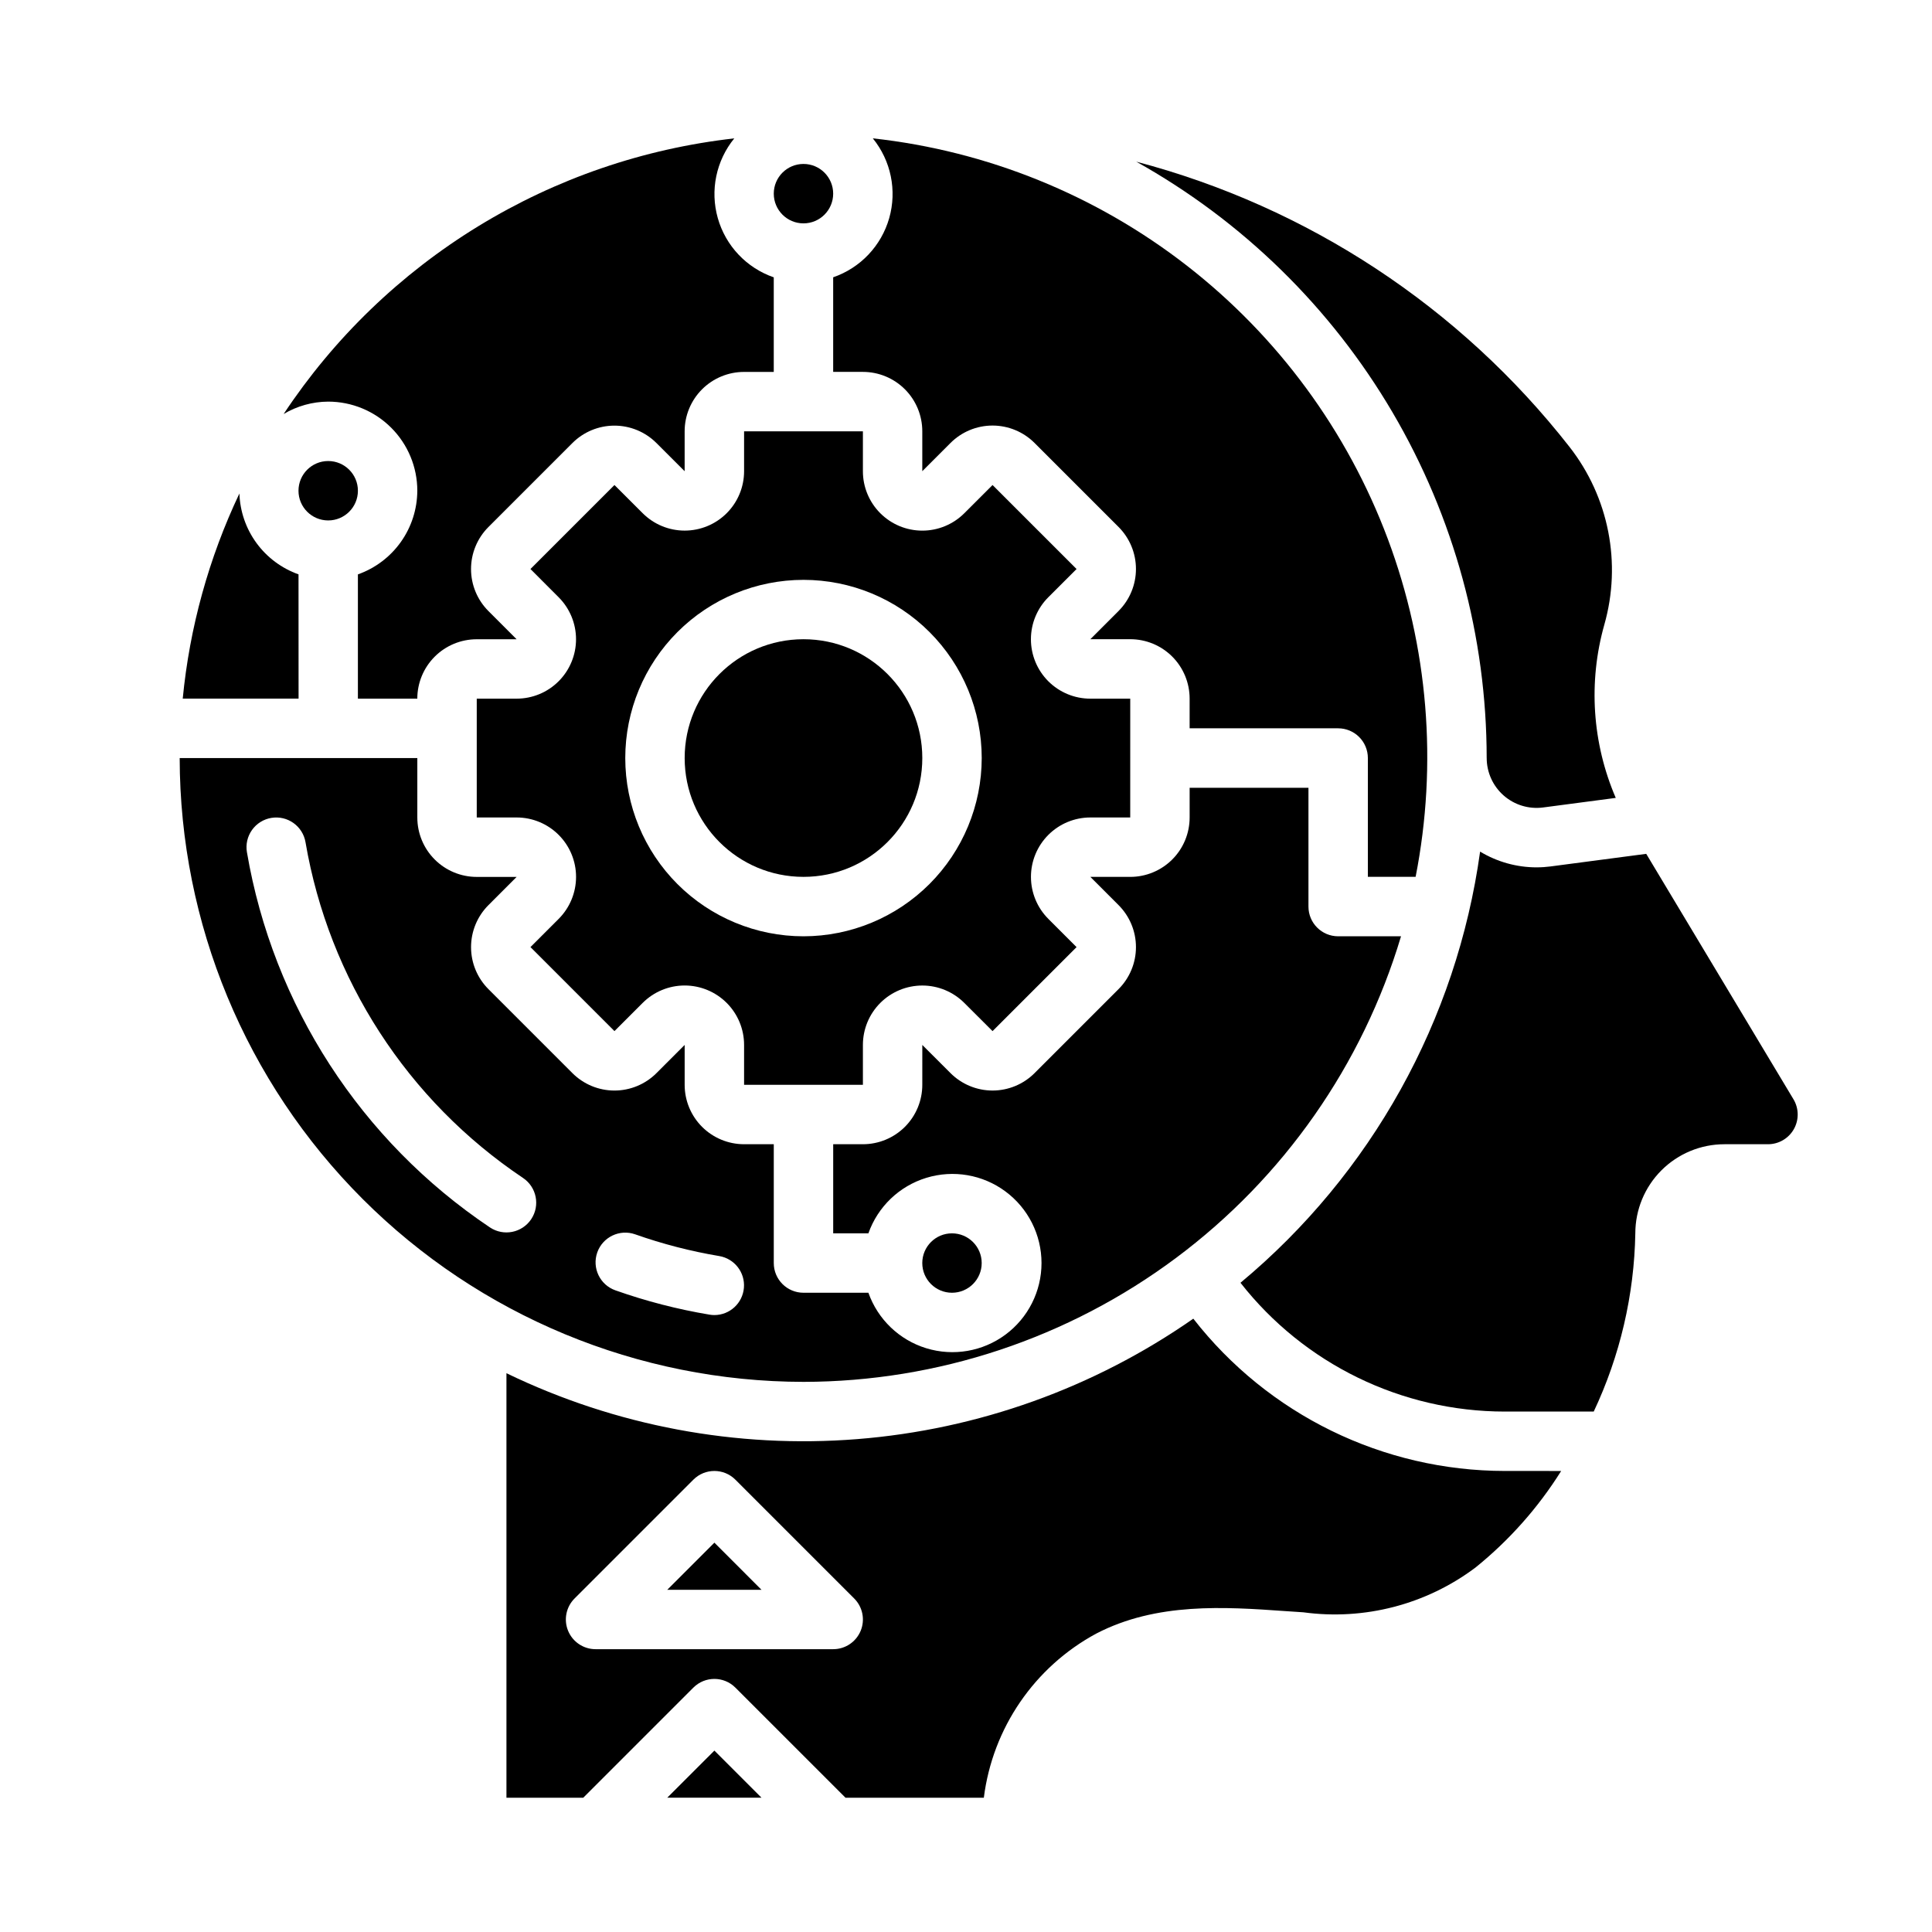
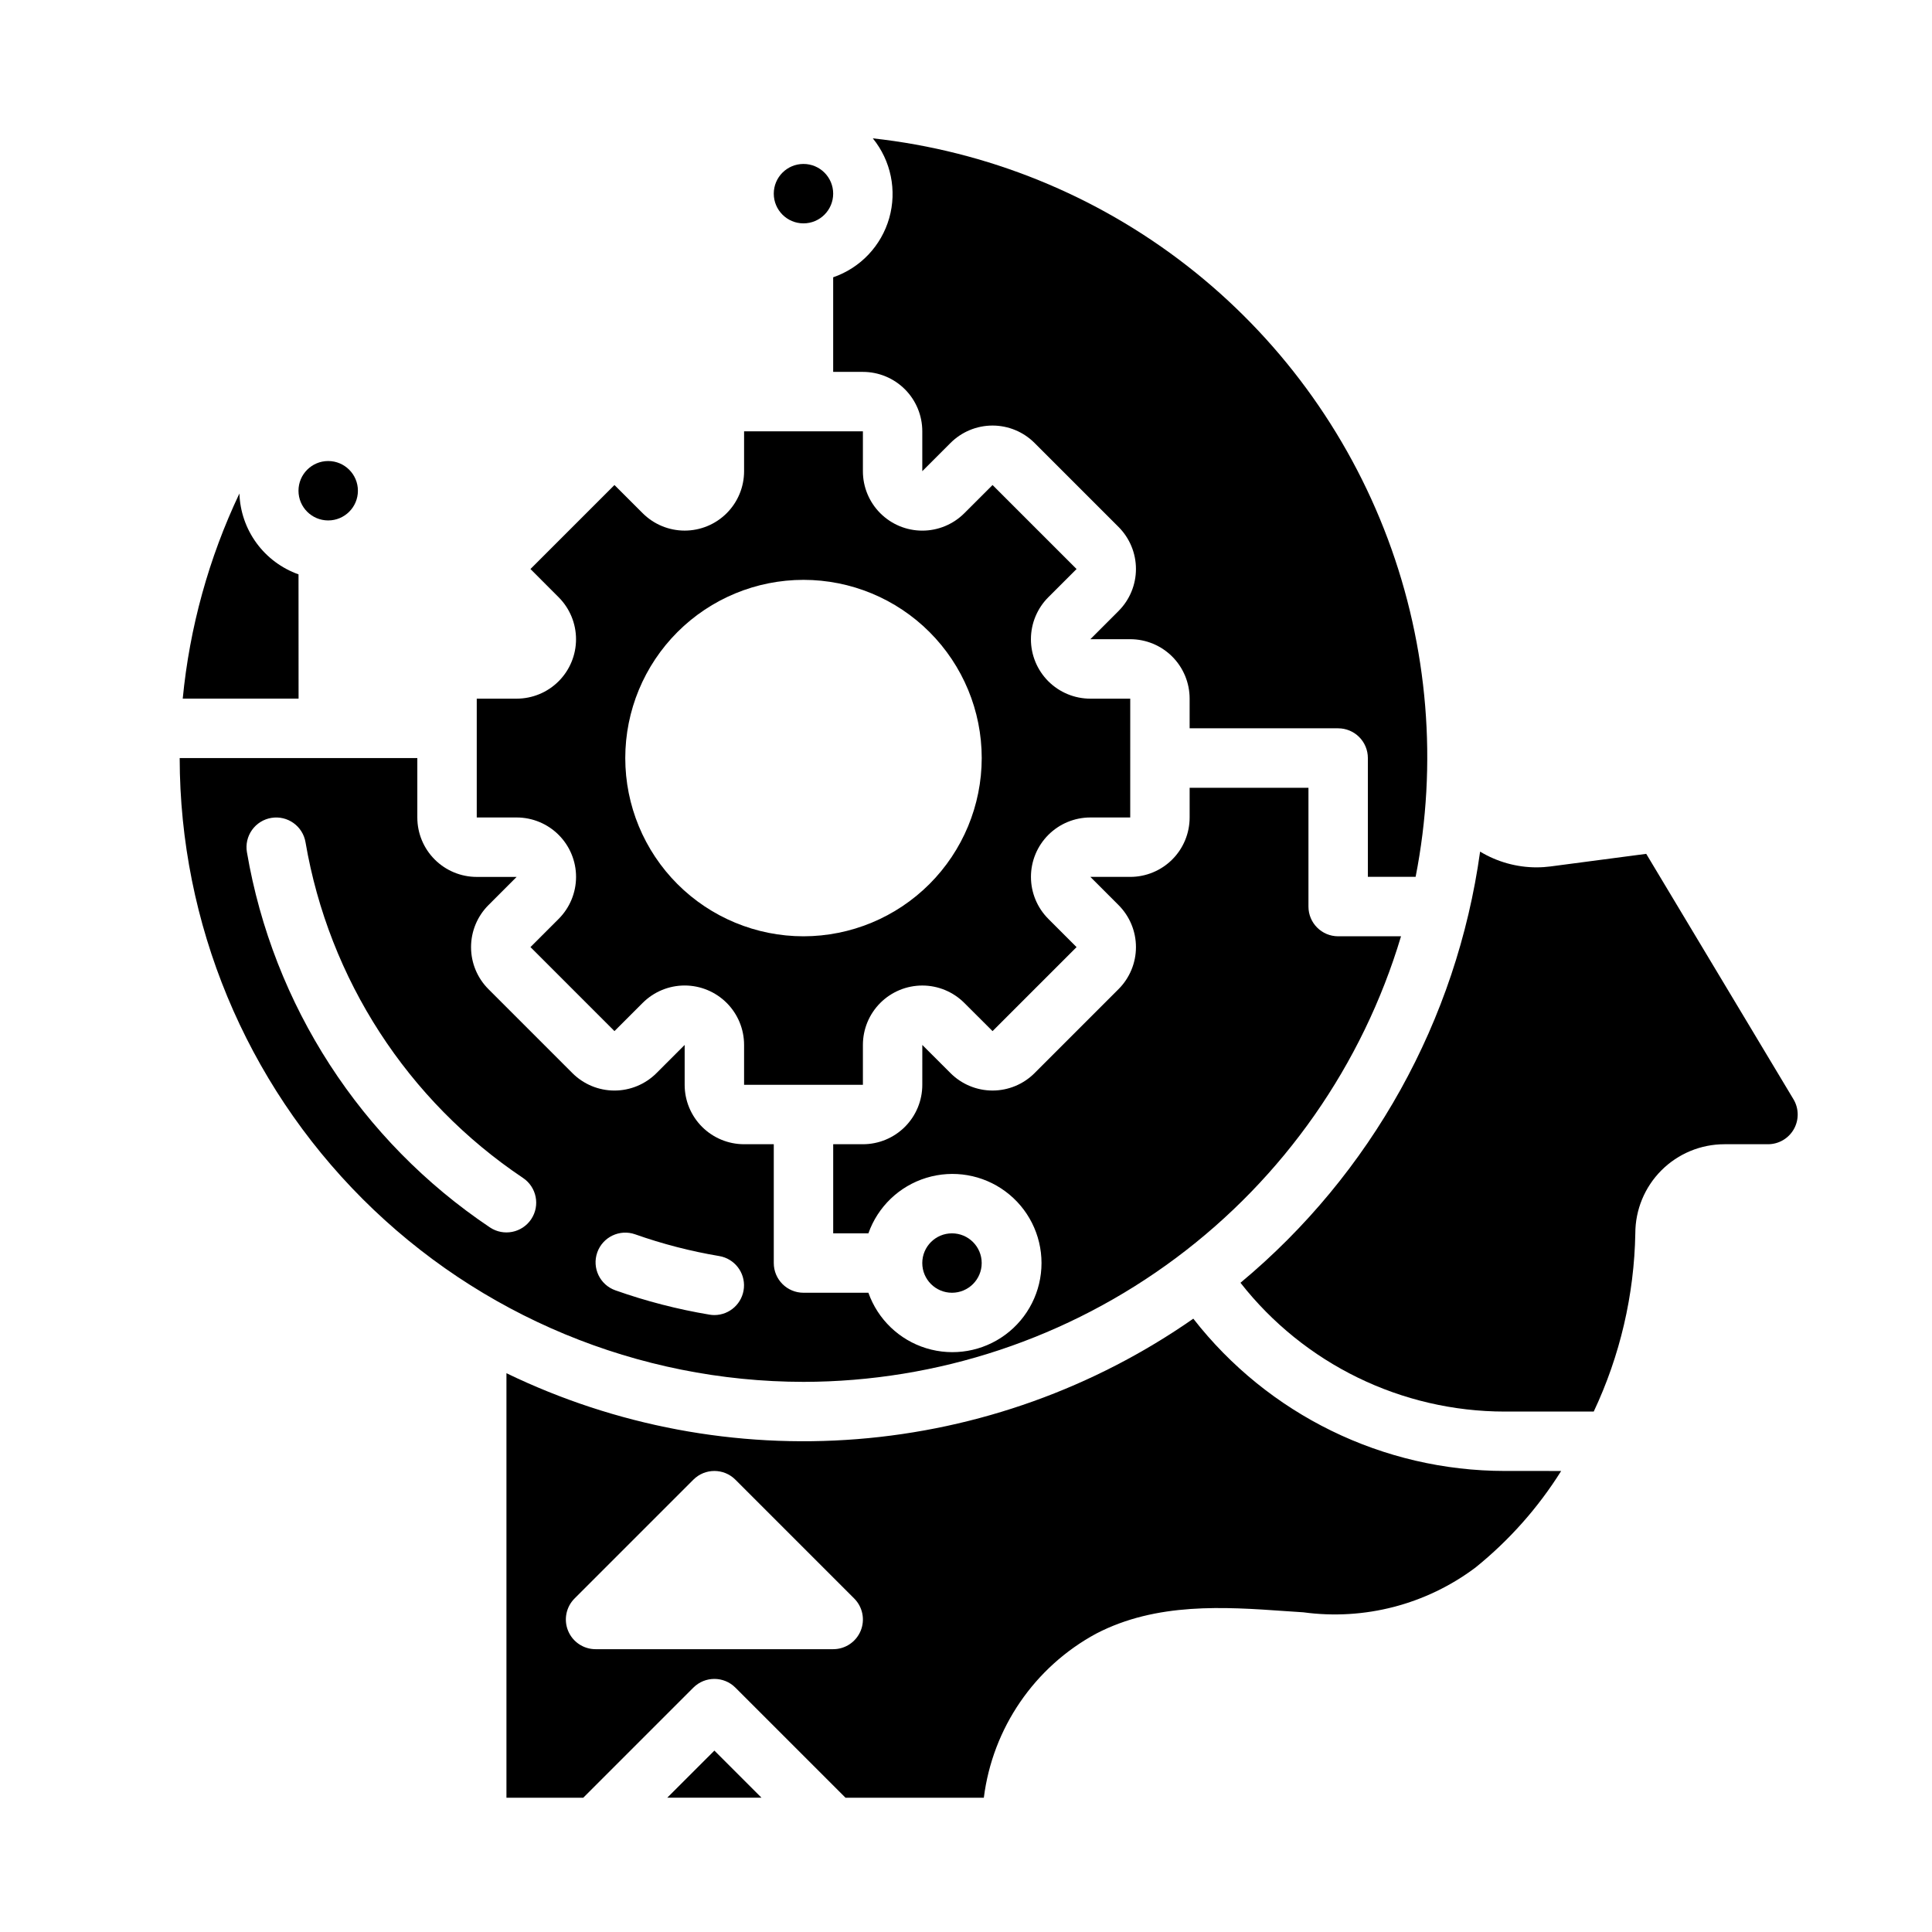
<svg xmlns="http://www.w3.org/2000/svg" fill="#000000" width="800px" height="800px" version="1.1" viewBox="144 144 512 512">
  <g>
    <path d="m364.8 217.49v25.066h7.875c4.176 0 8.18 1.656 11.133 4.609s4.609 6.957 4.609 11.133v10.57l7.477-7.477h0.004c2.953-2.953 6.957-4.613 11.133-4.613s8.184 1.66 11.137 4.613l22.262 22.262c2.949 2.953 4.609 6.957 4.609 11.133 0 4.176-1.66 8.18-4.609 11.133l-7.469 7.477h10.562c4.176 0 8.18 1.66 11.133 4.609 2.953 2.953 4.609 6.961 4.609 11.133v7.871h39.359l0.004 0.004c2.086 0 4.09 0.828 5.566 2.305 1.473 1.477 2.305 3.477 2.305 5.566v31.488h12.66-0.004c5.879-29.957 3.324-60.957-7.371-89.547-10.699-28.594-29.121-53.652-53.215-72.398-24.098-18.742-52.922-30.43-83.266-33.762 4.816 5.918 6.438 13.812 4.348 21.148-2.094 7.34-7.637 13.191-14.852 15.676z" />
    <path d="m364.8 195.32c0 4.348-3.523 7.875-7.871 7.875-4.348 0-7.871-3.527-7.871-7.875 0-4.348 3.523-7.871 7.871-7.871 4.348 0 7.871 3.523 7.871 7.871" />
    <path d="m432.96 360.64h10.562l0.004-31.488h-10.566c-4.176 0.004-8.184-1.652-11.141-4.606-2.953-2.953-4.613-6.961-4.613-11.137 0-4.18 1.66-8.188 4.617-11.141l7.477-7.469-22.262-22.262-7.484 7.477c-2.953 2.953-6.961 4.613-11.137 4.609-4.176 0-8.18-1.66-11.129-4.613-2.953-2.953-4.613-6.957-4.609-11.133v-10.574h-31.488v10.574c0 4.176-1.66 8.18-4.613 11.129-2.953 2.953-6.957 4.609-11.133 4.609-4.172 0-8.176-1.656-11.129-4.609l-7.477-7.469-22.262 22.262 7.469 7.477c2.949 2.953 4.609 6.957 4.609 11.133s-1.66 8.18-4.613 11.133c-2.949 2.953-6.953 4.609-11.129 4.609h-10.57v31.488h10.57c4.176 0 8.184 1.66 11.137 4.613s4.613 6.961 4.613 11.137c-0.004 4.176-1.664 8.184-4.617 11.133l-7.469 7.469 22.262 22.262 7.477-7.477v0.004c2.953-2.953 6.957-4.613 11.133-4.613 4.176 0.004 8.18 1.664 11.133 4.617s4.609 6.957 4.609 11.133v10.574h31.488v-10.574c0-4.176 1.66-8.18 4.609-11.129 2.953-2.953 6.957-4.609 11.133-4.613 4.176 0 8.18 1.66 11.133 4.613l7.484 7.469 22.262-22.262-7.477-7.477v-0.004c-2.953-2.953-4.609-6.957-4.609-11.133 0-4.176 1.66-8.18 4.613-11.133 2.953-2.949 6.957-4.609 11.133-4.609zm-76.027 31.488c-12.527 0-24.539-4.977-33.398-13.832-8.855-8.859-13.832-20.871-13.832-33.398 0-12.527 4.977-24.539 13.832-33.398 8.859-8.859 20.871-13.832 33.398-13.832 12.527 0 24.543 4.973 33.398 13.832 8.859 8.859 13.836 20.871 13.836 33.398-0.016 12.523-4.996 24.527-13.852 33.383-8.855 8.855-20.859 13.836-33.383 13.848z" />
-     <path d="m537.99 344.89c0.004 3.809 1.648 7.43 4.512 9.938 2.863 2.508 6.668 3.66 10.445 3.16l19.246-2.535c-6.25-14.5-7.32-30.711-3.031-45.906 4.633-16.285 1.195-33.801-9.242-47.133-28.988-37.047-69.309-63.586-114.8-75.57 28.137 15.707 51.574 38.629 67.898 66.41s24.941 59.414 24.969 91.637z" />
-     <path d="m320.83 565.31h24.973l-12.484-12.488z" />
+     <path d="m320.83 565.31l-12.484-12.488z" />
    <path d="m320.83 620.41h24.973l-12.484-12.484z" />
    <path d="m542.8 533.82c-32.27-0.02-62.727-14.91-82.562-40.359-26.32 18.359-57.059 29.379-89.051 31.918-31.992 2.543-64.086-3.488-92.973-17.465v112.5h20.355l29.18-29.18h0.004c3.074-3.074 8.055-3.074 11.129 0l29.184 29.18h36.66c2.324-18.461 13.422-34.66 29.793-43.5 15.988-8.305 34.016-7.086 49.91-5.969l4.969 0.332c16.168 2.199 32.555-2.059 45.609-11.855 8.941-7.211 16.621-15.863 22.719-25.598zm-170.72 42.375c-1.223 2.941-4.09 4.856-7.277 4.856h-62.977 0.004c-3.184 0-6.055-1.918-7.273-4.859-1.219-2.941-0.543-6.328 1.707-8.578l31.488-31.488c3.074-3.074 8.055-3.074 11.129 0l31.488 31.488c2.254 2.25 2.93 5.637 1.711 8.582z" />
-     <path d="m388.42 344.89c0 17.391-14.098 31.488-31.488 31.488-17.391 0-31.488-14.098-31.488-31.488s14.098-31.488 31.488-31.488c17.391 0 31.488 14.098 31.488 31.488" />
    <path d="m404.16 478.72c0 4.348-3.527 7.871-7.875 7.871-4.348 0-7.871-3.523-7.871-7.871s3.523-7.871 7.871-7.871c4.348 0 7.875 3.523 7.875 7.871" />
    <path d="m551.2 373.86c-5.269-0.004-10.441-1.449-14.957-4.172-6.191 44.668-28.836 85.418-63.504 114.26 16.871 21.535 42.699 34.121 70.055 34.133h23.562c6.973-14.785 10.727-30.887 11.02-47.23 0-6.266 2.488-12.27 6.918-16.699 4.43-4.43 10.434-6.918 16.699-6.918h11.547c2.836-0.004 5.449-1.527 6.844-3.992 1.398-2.469 1.359-5.496-0.098-7.926l-39.02-65.039-25.27 3.328v0.004c-1.258 0.164-2.527 0.25-3.797 0.25z" />
    <path d="m356.93 510.21c35.582-0.051 70.195-11.566 98.719-32.836 28.523-21.266 49.434-51.16 59.637-85.246h-16.656c-4.348 0-7.875-3.523-7.875-7.871v-31.488h-31.488v7.871c0 4.176-1.656 8.184-4.609 11.133-2.953 2.953-6.957 4.613-11.133 4.613h-10.566l7.469 7.477h0.004c2.949 2.953 4.609 6.957 4.609 11.133 0 4.176-1.66 8.18-4.609 11.129l-22.262 22.262v0.004c-2.953 2.953-6.961 4.613-11.137 4.613s-8.18-1.66-11.133-4.613l-7.477-7.469-0.004 10.57c0 4.176-1.656 8.18-4.609 11.133-2.953 2.949-6.957 4.609-11.133 4.609h-7.871v23.617h9.328c2.496-7.062 8.191-12.52 15.352-14.711 7.16-2.191 14.938-0.859 20.957 3.598 6.019 4.453 9.57 11.496 9.57 18.984s-3.551 14.531-9.57 18.984c-6.019 4.457-13.797 5.789-20.957 3.598-7.16-2.191-12.855-7.648-15.352-14.711h-17.203c-4.348 0-7.871-3.523-7.871-7.871v-31.488h-7.871c-4.176 0-8.18-1.66-11.133-4.609-2.953-2.953-4.613-6.957-4.613-11.133v-10.574l-7.477 7.477v0.004c-2.953 2.949-6.957 4.609-11.133 4.609-4.172 0-8.176-1.66-11.129-4.609l-22.262-22.262v-0.004c-2.953-2.949-4.609-6.953-4.609-11.129s1.656-8.18 4.609-11.133l7.469-7.477h-10.57c-4.176 0-8.18-1.66-11.133-4.613-2.953-2.949-4.613-6.957-4.613-11.133v-15.75h-62.977c0.051 43.828 17.484 85.848 48.477 116.84 30.988 30.988 73.008 48.422 116.84 48.473zm-54.648-34.305c1.453-4.094 5.945-6.238 10.039-4.797 7.25 2.562 14.711 4.488 22.293 5.762 4.031 0.684 6.871 4.336 6.531 8.41-0.336 4.074-3.734 7.215-7.82 7.227-0.441 0-0.879-0.035-1.309-0.113-8.484-1.418-16.828-3.574-24.938-6.445-4.098-1.449-6.242-5.945-4.797-10.043zm-86.387-115.15c4.289-0.723 8.348 2.168 9.07 6.453 6.203 36.297 27.039 68.457 57.629 88.953 3.621 2.422 4.598 7.316 2.18 10.941-2.422 3.621-7.316 4.594-10.941 2.176-34.195-22.922-57.477-58.875-64.398-99.457-0.348-2.059 0.141-4.172 1.352-5.871 1.211-1.703 3.051-2.852 5.109-3.195z" />
    <path d="m223.11 296.21c-4.461-1.586-8.344-4.477-11.137-8.297-2.797-3.824-4.371-8.398-4.527-13.133-8.117 17.117-13.199 35.512-15.02 54.363h30.699z" />
-     <path d="m254.59 274.05c-0.02 4.867-1.543 9.609-4.359 13.574-2.82 3.969-6.797 6.969-11.383 8.594v32.934h15.742c0-4.172 1.66-8.18 4.613-11.133 2.953-2.949 6.957-4.609 11.133-4.609h10.57l-7.469-7.477c-2.953-2.953-4.609-6.957-4.609-11.133s1.656-8.18 4.609-11.133l22.262-22.262c2.953-2.949 6.957-4.609 11.129-4.609 4.176 0 8.18 1.66 11.133 4.609l7.477 7.469v-10.57c0-4.176 1.66-8.18 4.613-11.133 2.953-2.953 6.957-4.609 11.133-4.609h7.871v-25.066c-7.207-2.492-12.746-8.348-14.828-15.684-2.086-7.336-0.453-15.23 4.367-21.141-24.035 2.703-47.188 10.645-67.82 23.266-20.637 12.621-38.25 29.613-51.605 49.777 3.57-2.125 7.648-3.258 11.805-3.281 6.266 0 12.273 2.488 16.699 6.918 4.43 4.43 6.918 10.434 6.918 16.699z" />
    <path d="m238.85 274.05c0 4.348-3.527 7.871-7.875 7.871-4.348 0-7.871-3.523-7.871-7.871s3.523-7.871 7.871-7.871c4.348 0 7.875 3.523 7.875 7.871" />
  </g>
</svg>